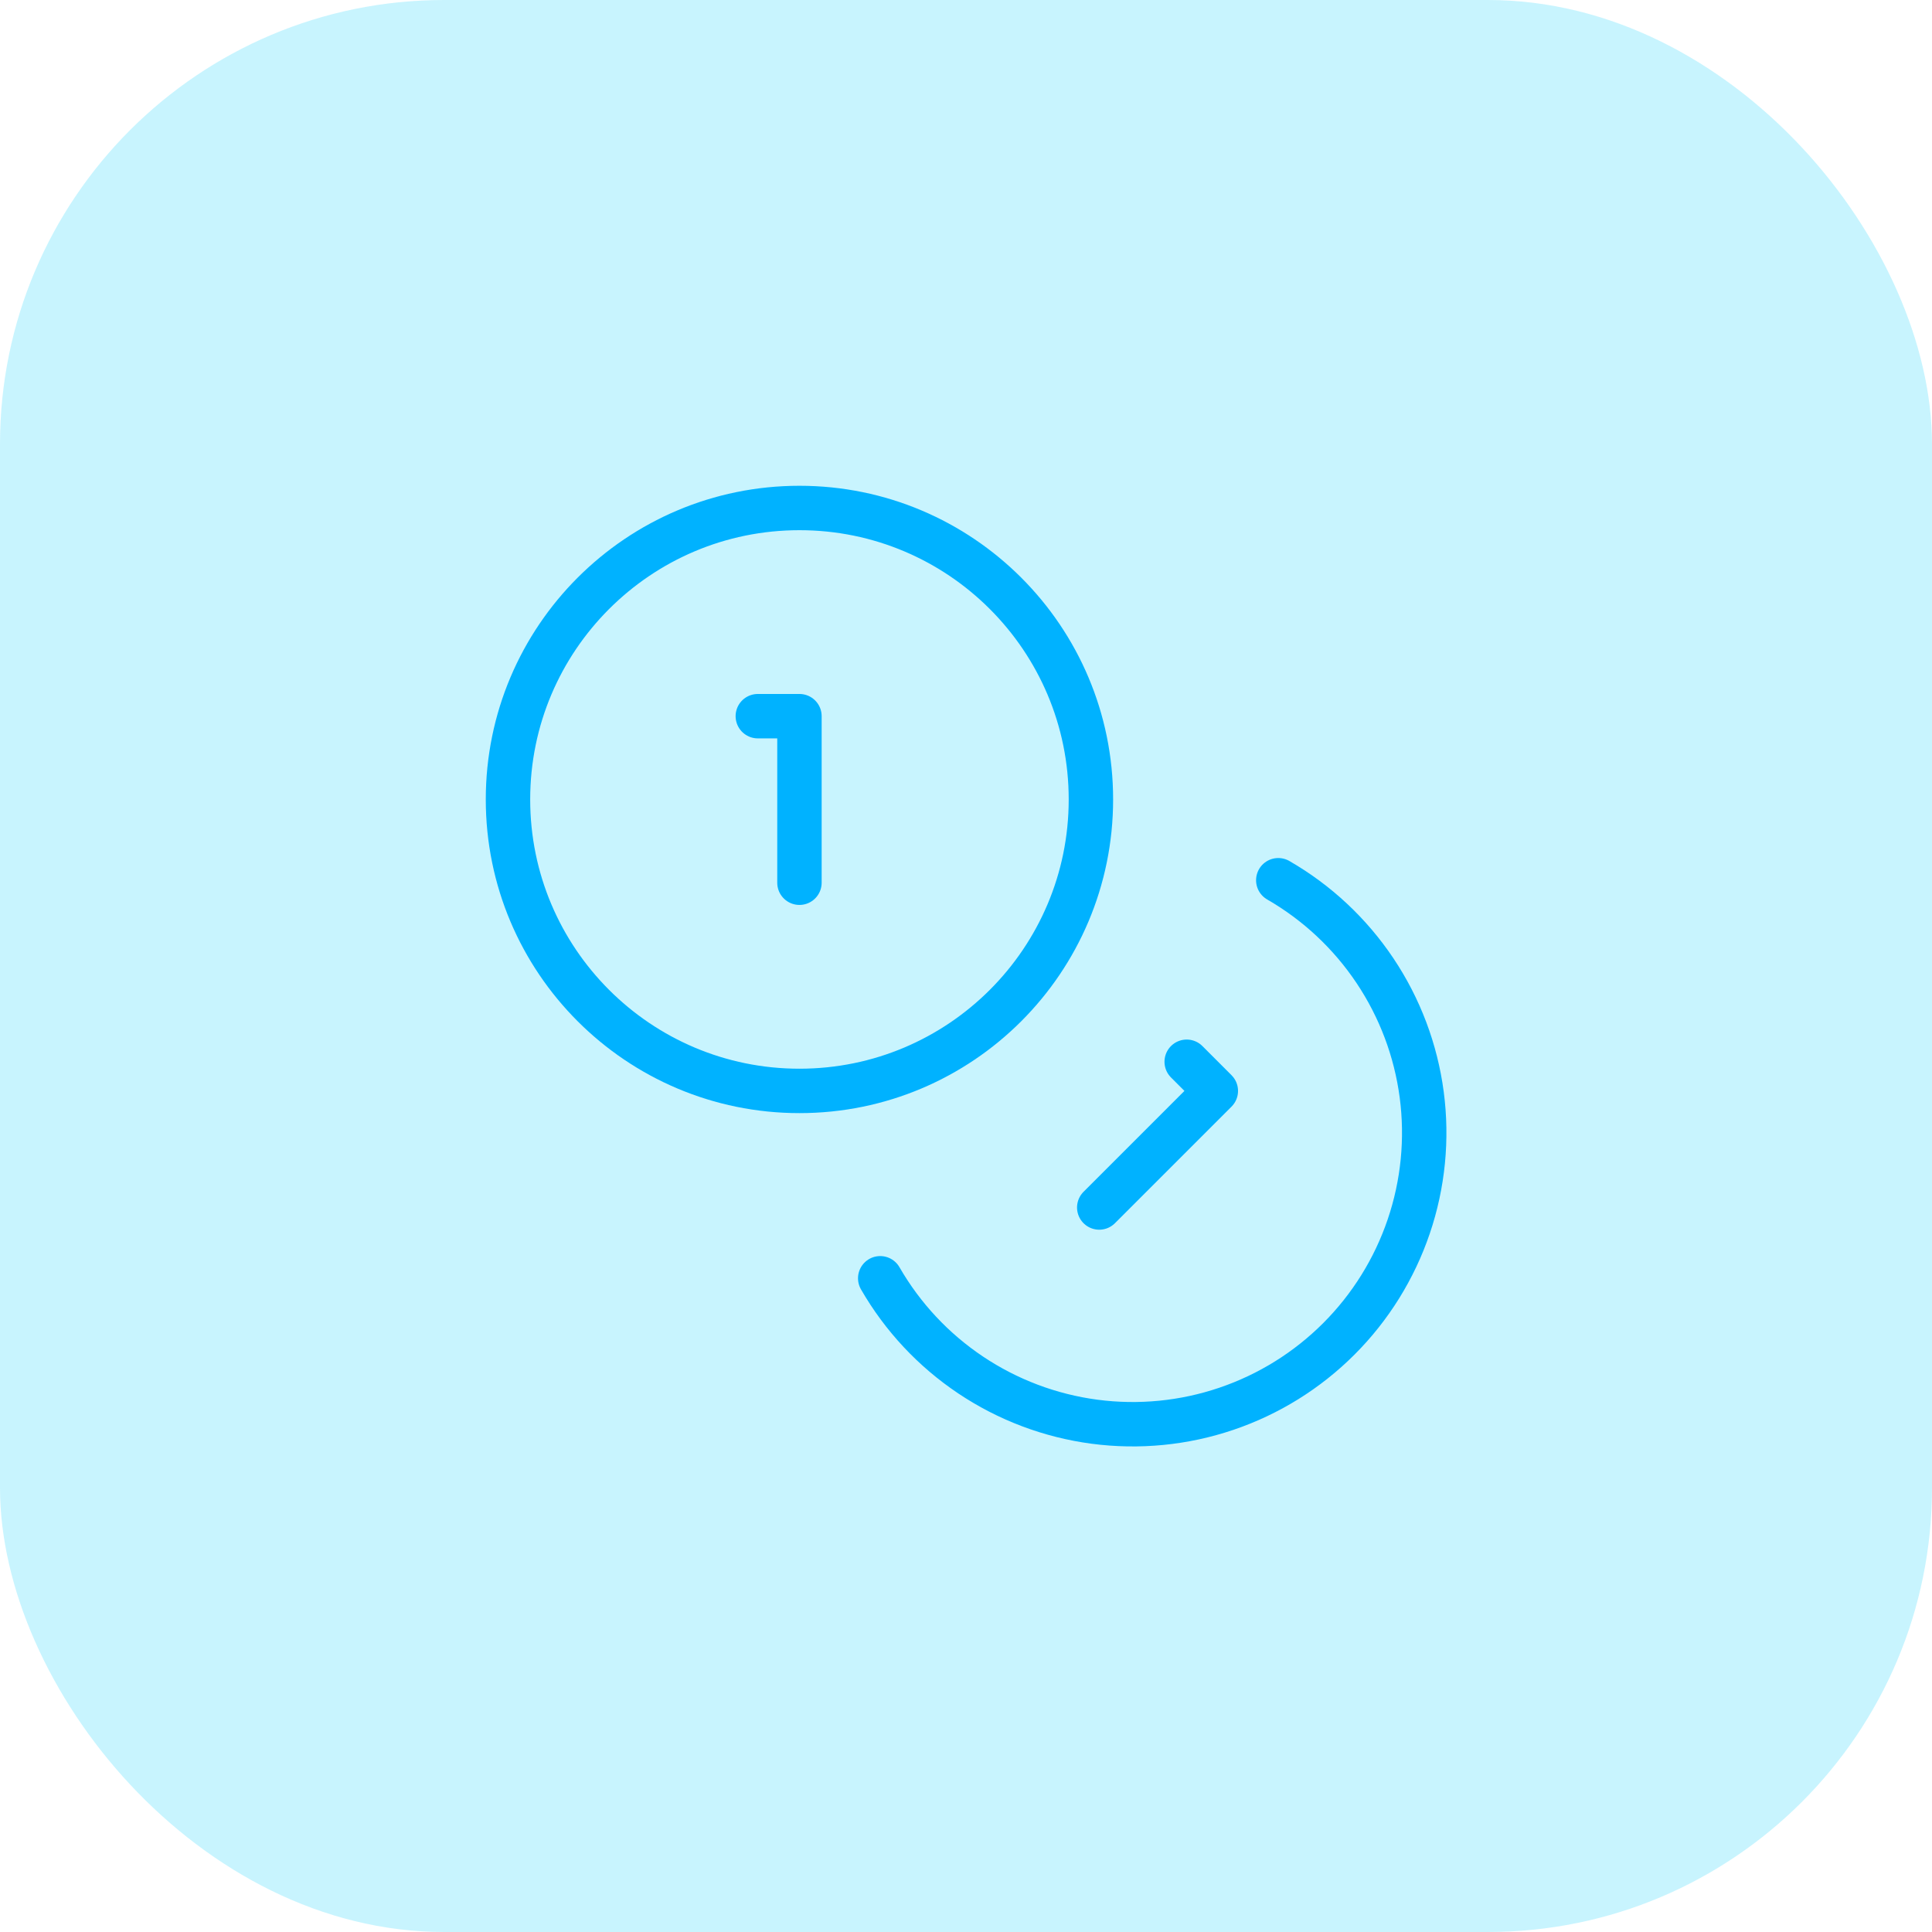
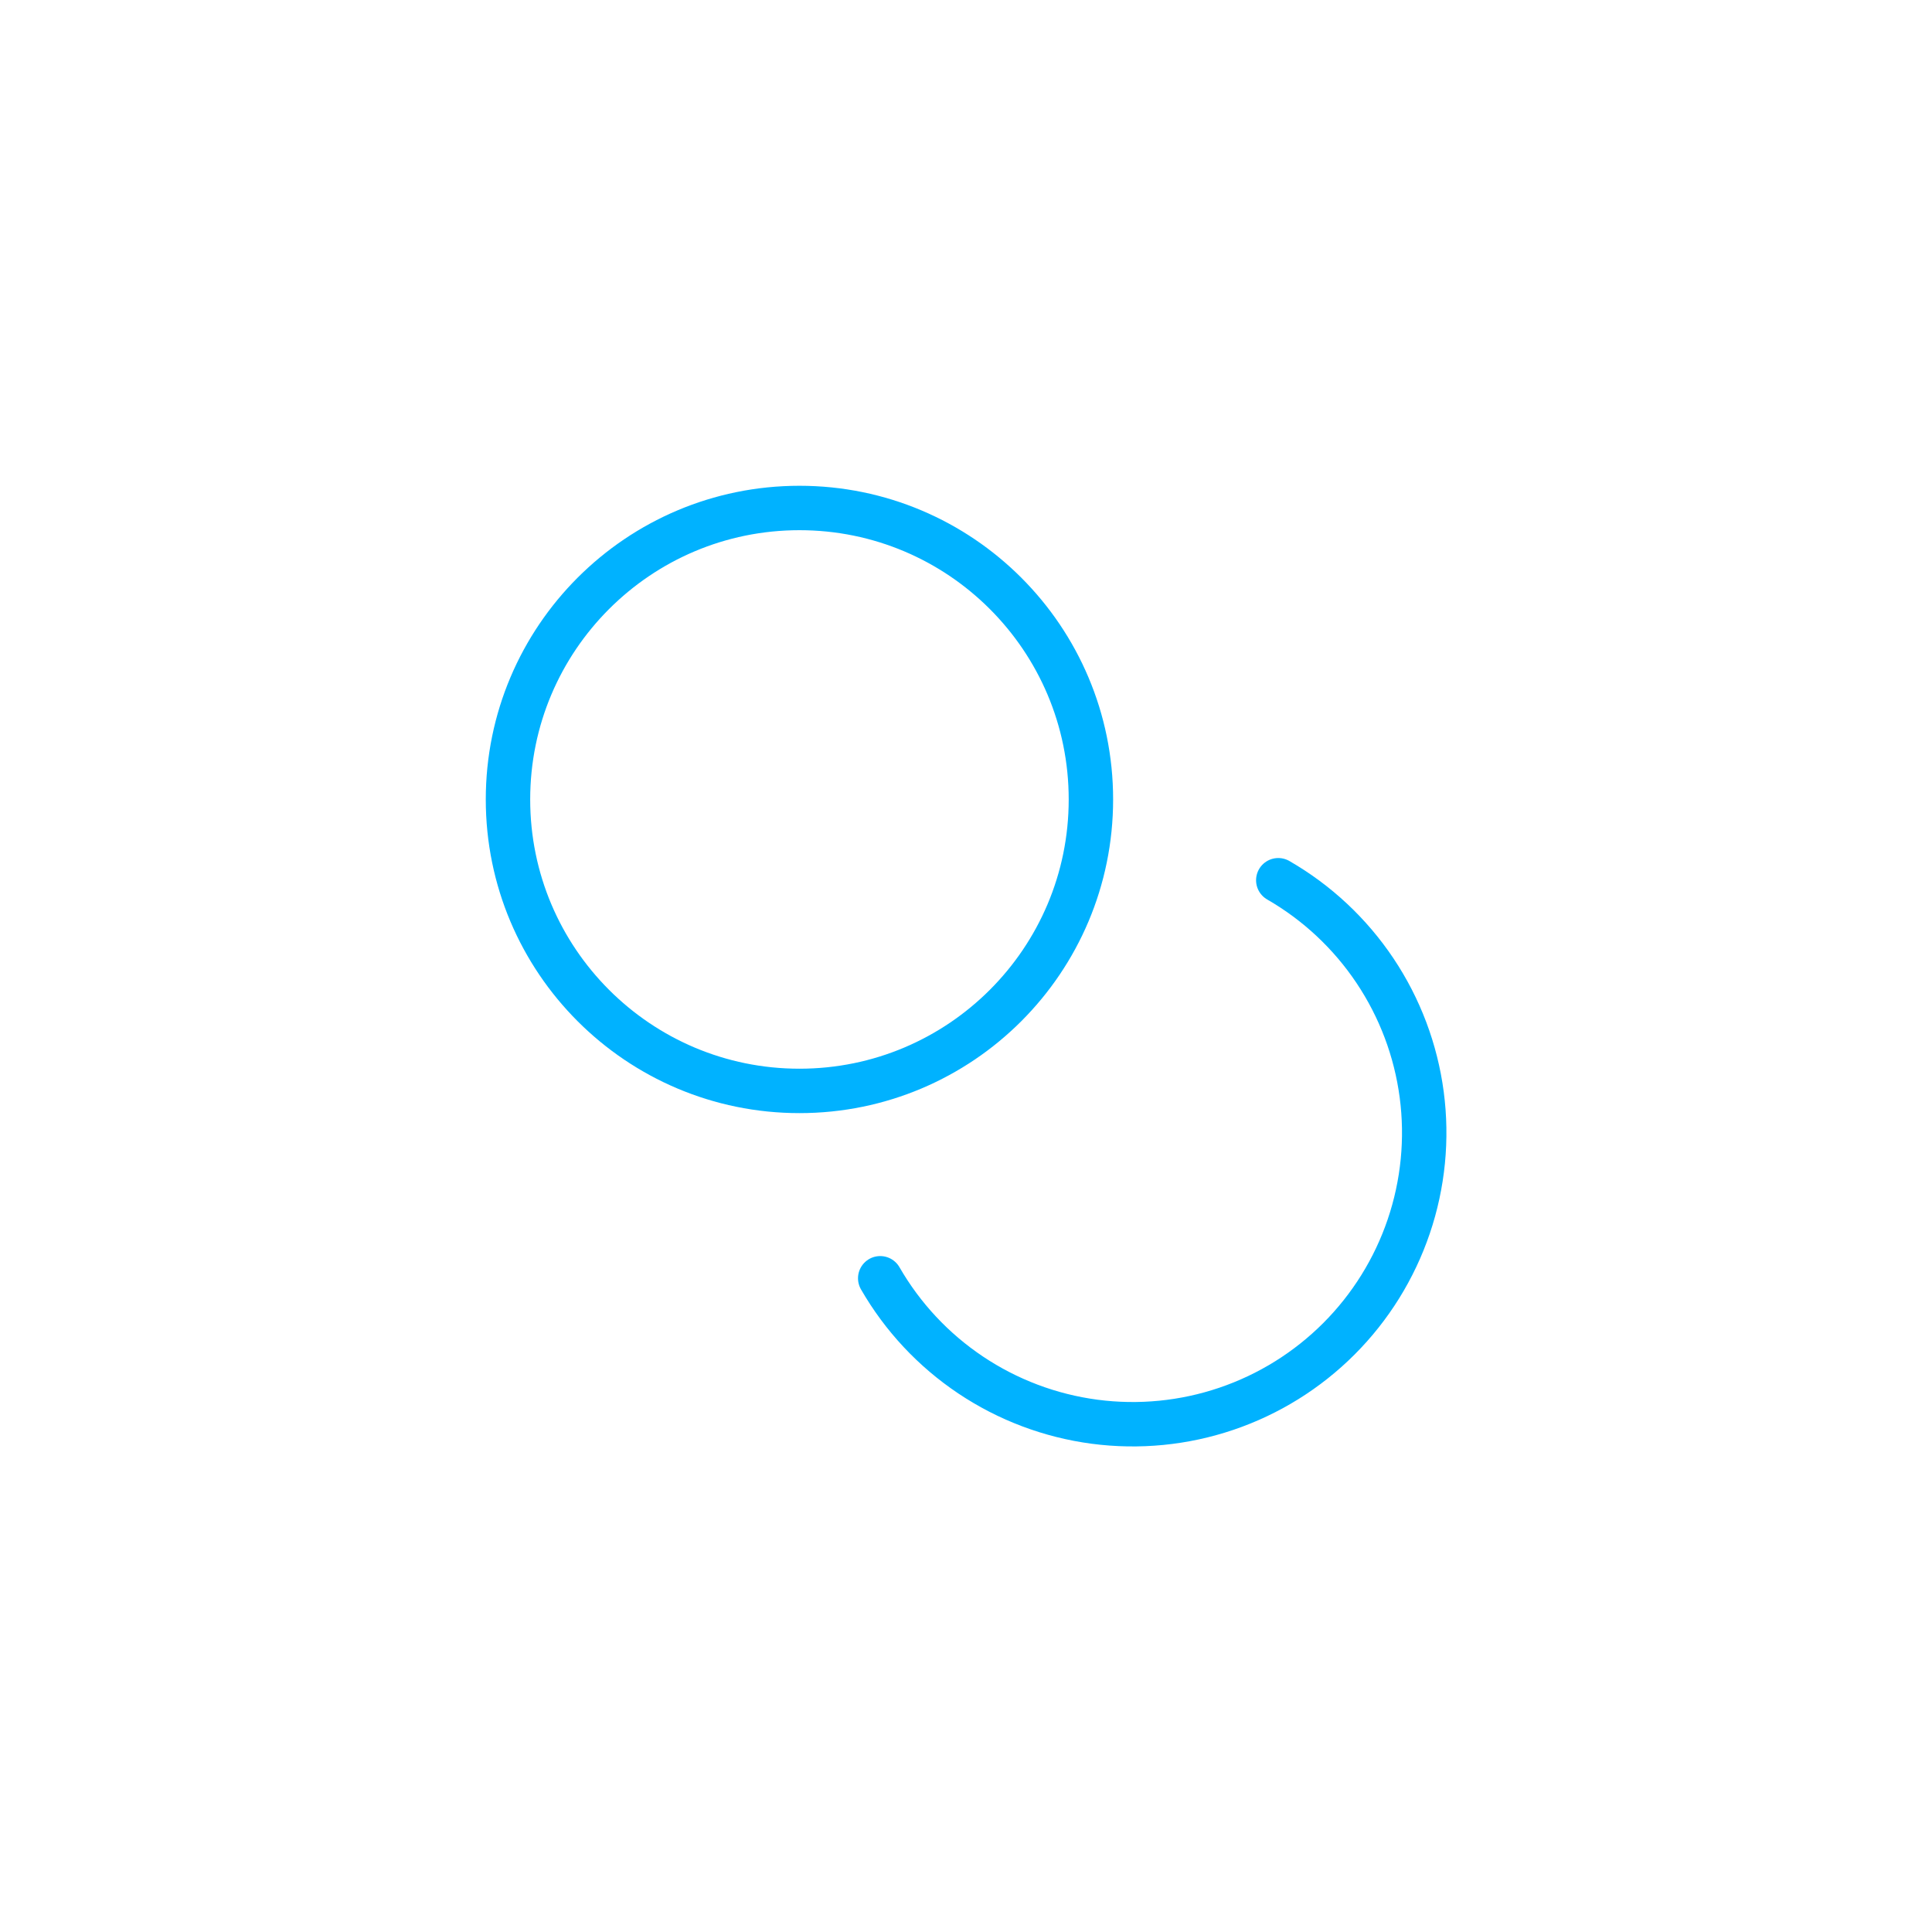
<svg xmlns="http://www.w3.org/2000/svg" width="87" height="87" viewBox="0 0 87 87" fill="none">
-   <rect width="87" height="87" rx="20" fill="#61DFFB" fill-opacity="0.35" />
  <g clip-path="url(#clip0_7_51705)">
    <path d="M36 49.125C43.249 49.125 49.125 43.249 49.125 36C49.125 28.751 43.249 22.875 36 22.875C28.751 22.875 22.875 28.751 22.875 36C22.875 43.249 28.751 49.125 36 49.125Z" stroke="#00B2FF" stroke-width="2" stroke-linecap="round" stroke-linejoin="round" />
    <path d="M57.562 39.638C59.307 40.643 60.797 42.037 61.917 43.711C63.037 45.385 63.757 47.294 64.021 49.291C64.285 51.288 64.085 53.319 63.438 55.226C62.791 57.133 61.714 58.866 60.29 60.29C58.865 61.715 57.133 62.792 55.225 63.439C53.318 64.086 51.287 64.285 49.29 64.022C47.293 63.758 45.384 63.038 43.71 61.918C42.036 60.798 40.642 59.308 39.637 57.562" stroke="#00B2FF" stroke-width="2" stroke-linecap="round" stroke-linejoin="round" />
-     <path d="M34.125 32.25H36V39.75" stroke="#00B2FF" stroke-width="2" stroke-linecap="round" stroke-linejoin="round" />
-     <path d="M53.438 47.812L54.75 49.125L49.5 54.375" stroke="#00B2FF" stroke-width="2" stroke-linecap="round" stroke-linejoin="round" />
  </g>
  <defs>
    <clipPath id="clip0_7_51705">
      <rect width="45" height="45" fill="white" transform="translate(21 21)" />
    </clipPath>
  </defs>
</svg>